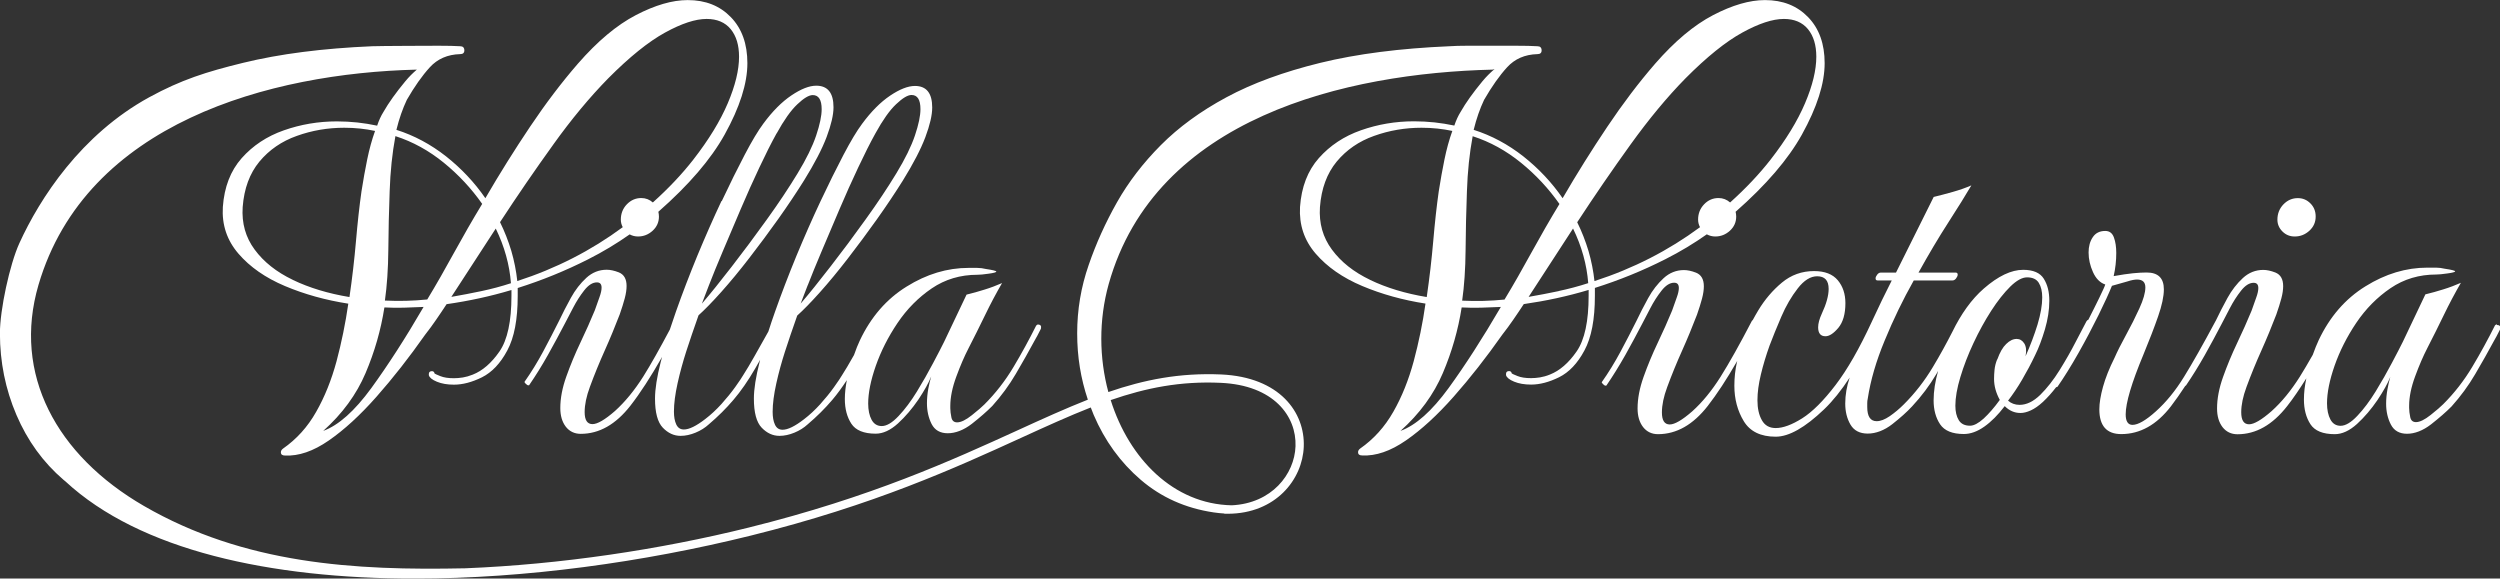
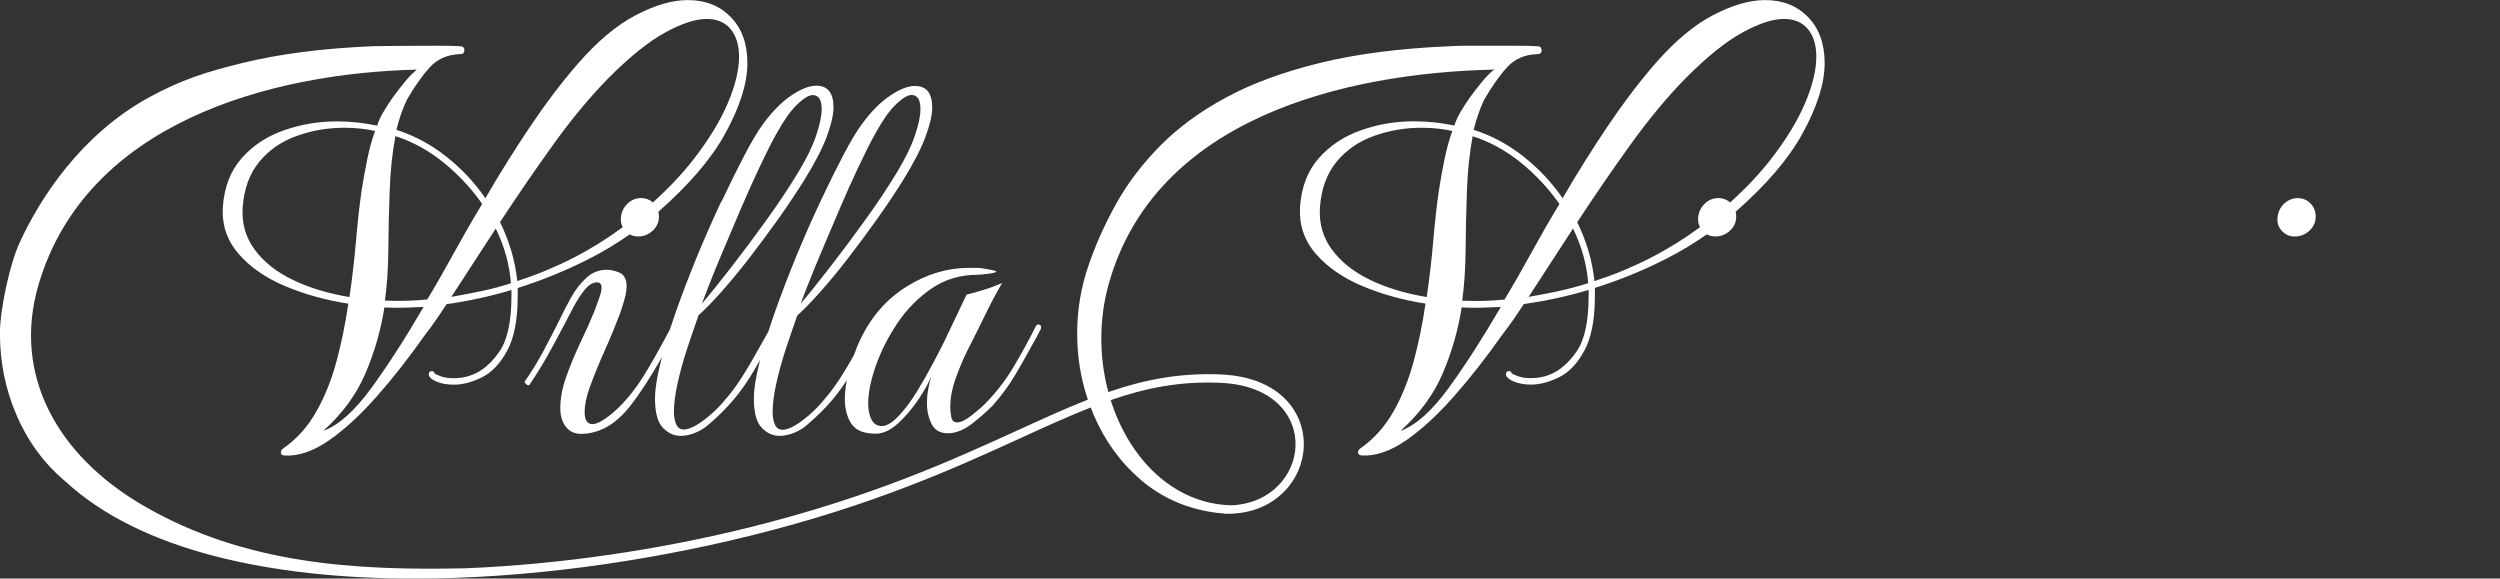
<svg xmlns="http://www.w3.org/2000/svg" width="242" height="56" viewBox="0 0 242 56" fill="none">
  <rect x="0" y="0" width="242" height="56" fill="#333333" stroke="none" />
  <g clip-path="url(#clip0_193_49)">
    <path d="M69.837 19.461C69.046 21.14 68.271 22.908 67.505 24.748C66.746 26.597 66.052 28.405 65.431 30.165C65.221 30.765 65.027 31.341 64.842 31.9C63.857 33.757 62.994 35.29 62.267 36.45C61.42 37.787 60.508 38.898 59.532 39.782C58.555 40.634 57.829 41.055 57.353 41.055C56.844 41.055 56.594 40.666 56.594 39.888C56.594 39.174 56.764 38.363 57.103 37.447C57.538 36.263 58.023 35.079 58.547 33.911C59.072 32.744 59.548 31.576 59.992 30.425C60.193 29.849 60.355 29.33 60.476 28.876C60.597 28.422 60.653 28.016 60.653 27.684C60.653 27.003 60.403 26.565 59.895 26.362C59.459 26.192 59.064 26.111 58.733 26.111C57.99 26.111 57.329 26.37 56.756 26.897C56.183 27.424 55.682 28.065 55.263 28.827C54.843 29.589 54.464 30.327 54.125 31.041C53.649 31.99 53.14 32.979 52.584 34.017C52.027 35.055 51.429 36.028 50.784 36.944C50.752 36.977 50.784 37.05 50.889 37.147C50.994 37.244 51.075 37.301 51.139 37.301C51.204 37.301 51.244 37.285 51.244 37.252C51.849 36.368 52.454 35.403 53.044 34.349C53.633 33.295 54.181 32.282 54.69 31.3C54.892 30.927 55.15 30.425 55.473 29.8C55.795 29.176 56.158 28.608 56.562 28.097C56.965 27.587 57.369 27.335 57.781 27.335C58.087 27.335 58.233 27.505 58.233 27.846C58.233 28.081 58.168 28.389 58.031 28.762C57.894 29.135 57.74 29.557 57.579 30.035C57.175 31.017 56.707 32.063 56.183 33.165C55.658 34.268 55.206 35.363 54.819 36.45C54.431 37.536 54.238 38.55 54.238 39.498C54.238 40.244 54.415 40.844 54.77 41.307C55.126 41.761 55.61 41.996 56.215 41.996C58.007 41.996 59.604 41.088 61.025 39.271C61.961 38.071 62.986 36.49 64.091 34.552C64.051 34.706 64.002 34.868 63.962 35.022C63.591 36.482 63.405 37.666 63.405 38.582C63.405 39.936 63.655 40.877 64.164 41.404C64.672 41.931 65.245 42.191 65.883 42.191C66.351 42.191 66.835 42.085 67.327 41.882C67.82 41.68 68.247 41.412 68.618 41.072C69.498 40.325 70.289 39.539 70.999 38.704C71.709 37.877 72.411 36.863 73.097 35.679C73.251 35.411 73.412 35.12 73.581 34.828C73.565 34.893 73.549 34.957 73.533 35.022C73.162 36.482 72.976 37.666 72.976 38.582C72.976 39.936 73.226 40.877 73.735 41.404C74.243 41.931 74.816 42.191 75.454 42.191C75.922 42.191 76.406 42.085 76.898 41.882C77.39 41.68 77.818 41.412 78.189 41.072C79.069 40.325 79.86 39.539 80.57 38.704C81.038 38.152 81.506 37.512 81.974 36.798C81.853 37.422 81.78 38.039 81.78 38.623C81.78 39.571 81.99 40.366 82.41 41.015C82.829 41.655 83.62 41.98 84.766 41.98C85.476 41.98 86.195 41.647 86.921 40.99C87.647 40.325 88.301 39.555 88.898 38.679C89.487 37.796 89.899 37.05 90.141 36.441C90.036 36.782 89.947 37.179 89.858 37.633C89.778 38.087 89.729 38.558 89.729 39.036C89.729 39.782 89.883 40.455 90.181 41.047C90.488 41.639 91.004 41.939 91.747 41.939C92.489 41.939 93.296 41.631 94.079 41.023C94.854 40.415 95.515 39.839 96.056 39.296C96.936 38.315 97.694 37.277 98.332 36.19C98.969 35.103 99.615 33.968 100.252 32.784C100.285 32.752 100.454 32.428 100.761 31.819C100.825 31.552 100.729 31.414 100.454 31.414C100.422 31.414 100.373 31.446 100.301 31.519C99.623 32.873 98.889 34.219 98.098 35.541C97.307 36.863 96.371 38.071 95.289 39.15C95.055 39.385 94.652 39.734 94.071 40.196C93.498 40.65 93.022 40.885 92.651 40.885C92.344 40.885 92.158 40.723 92.094 40.398C92.029 40.074 91.989 39.782 91.989 39.507V39.304C91.989 38.461 92.183 37.504 92.57 36.458C92.957 35.403 93.353 34.487 93.756 33.709C94.297 32.654 94.829 31.592 95.354 30.506C95.879 29.419 96.427 28.389 97 27.4C96.46 27.635 95.895 27.854 95.306 28.032C94.716 28.219 94.135 28.381 93.562 28.519L91.384 33.1C91.15 33.579 90.794 34.26 90.318 35.16C89.842 36.06 89.326 36.977 88.753 37.909C88.18 38.842 87.591 39.628 86.977 40.277C86.372 40.917 85.832 41.242 85.355 41.242C84.92 41.242 84.589 41.039 84.371 40.634C84.153 40.228 84.04 39.701 84.04 39.06C84.04 38.047 84.282 36.831 84.774 35.42C85.267 34.017 85.961 32.63 86.873 31.276C87.784 29.922 88.89 28.803 90.189 27.919C91.489 27.035 92.965 26.597 94.62 26.597C94.854 26.597 95.217 26.565 95.709 26.492C96.201 26.427 96.443 26.354 96.443 26.289C96.443 26.224 96.105 26.135 95.435 26.038C95.16 25.973 94.886 25.932 94.595 25.932H93.756C91.698 25.932 89.697 26.532 87.76 27.741C85.815 28.941 84.306 30.684 83.233 32.955C83.047 33.344 82.862 33.814 82.668 34.365C82.644 34.406 82.628 34.447 82.603 34.479C82.184 35.225 81.821 35.833 81.514 36.312C81.377 36.547 81.119 36.936 80.731 37.479C80.344 38.023 79.892 38.574 79.392 39.133C78.883 39.693 78.359 40.18 77.826 40.585C76.947 41.266 76.261 41.599 75.752 41.599C75.413 41.599 75.171 41.437 75.018 41.112C74.865 40.788 74.792 40.374 74.792 39.863C74.792 39.085 74.913 38.169 75.147 37.114C75.381 36.06 75.663 35.038 75.986 34.033C76.309 33.036 76.704 31.868 77.172 30.546C77.778 30.003 78.512 29.249 79.376 28.284C80.239 27.319 81.143 26.224 82.087 25C83.031 23.775 83.967 22.518 84.895 21.213C85.823 19.907 86.655 18.659 87.397 17.475C88.406 15.845 89.132 14.45 89.576 13.274C90.012 12.107 90.238 11.15 90.238 10.404C90.238 9.017 89.681 8.32 88.567 8.32C87.889 8.32 87.09 8.636 86.162 9.26C85.234 9.885 84.331 10.793 83.451 11.985C82.942 12.666 82.345 13.664 81.651 14.985C80.957 16.307 80.215 17.807 79.424 19.486C78.633 21.164 77.858 22.932 77.092 24.773C76.333 26.622 75.639 28.43 75.018 30.189C74.784 30.846 74.574 31.479 74.38 32.087C74.332 32.176 74.292 32.249 74.235 32.346C73.864 33.011 73.468 33.709 73.049 34.455C72.629 35.201 72.266 35.809 71.959 36.287C71.822 36.523 71.564 36.912 71.177 37.455C70.789 37.998 70.337 38.55 69.837 39.109C69.329 39.669 68.804 40.155 68.271 40.561C67.392 41.242 66.706 41.574 66.198 41.574C65.859 41.574 65.616 41.412 65.463 41.088C65.31 40.763 65.237 40.35 65.237 39.839C65.237 39.06 65.358 38.144 65.592 37.09C65.826 36.036 66.109 35.014 66.431 34.009C66.754 33.011 67.15 31.844 67.618 30.522C68.223 29.979 68.957 29.224 69.821 28.259C70.684 27.294 71.588 26.2 72.532 24.975C73.477 23.751 74.413 22.494 75.341 21.189C76.269 19.883 77.1 18.634 77.842 17.45C78.851 15.82 79.577 14.426 80.021 13.25C80.457 12.082 80.683 11.125 80.683 10.379C80.683 8.993 80.126 8.295 79.012 8.295C78.335 8.295 77.536 8.612 76.608 9.236C75.68 9.86 74.776 10.769 73.896 11.961C73.388 12.642 72.791 13.639 72.097 14.961C71.403 16.283 70.66 17.783 69.869 19.461H69.837ZM78.189 27.619C78.544 26.703 78.988 25.608 79.529 24.335C80.07 23.062 80.643 21.716 81.248 20.288C81.853 18.861 82.466 17.507 83.072 16.218C83.677 14.928 84.234 13.826 84.742 12.909C85.452 11.62 86.114 10.679 86.743 10.088C87.365 9.496 87.865 9.195 88.236 9.195C88.809 9.195 89.1 9.65 89.1 10.566C89.1 11.207 88.922 12.058 88.567 13.112C88.212 14.166 87.615 15.383 86.768 16.777C85.92 18.172 84.928 19.664 83.782 21.253C82.636 22.851 81.506 24.367 80.392 25.802C79.279 27.246 78.318 28.438 77.503 29.387C77.608 29.119 77.834 28.519 78.189 27.603V27.619ZM75.179 12.918C75.889 11.628 76.551 10.688 77.181 10.096C77.802 9.504 78.302 9.204 78.674 9.204C79.246 9.204 79.537 9.658 79.537 10.574C79.537 11.215 79.359 12.066 79.004 13.12C78.649 14.174 78.052 15.391 77.205 16.785C76.357 18.18 75.365 19.672 74.219 21.262C73.073 22.859 71.943 24.375 70.83 25.811C69.716 27.254 68.756 28.446 67.941 29.395C68.046 29.127 68.271 28.527 68.626 27.611C68.982 26.695 69.425 25.6 69.966 24.327C70.507 23.054 71.08 21.707 71.685 20.28C72.29 18.853 72.903 17.499 73.509 16.21C74.114 14.92 74.671 13.818 75.179 12.901V12.918Z" fill="white" />
    <path d="M165.231 22.689C165.473 22.819 165.74 22.892 166.038 22.892C166.579 22.892 167.047 22.705 167.458 22.332C167.862 21.959 168.064 21.505 168.064 20.962C168.064 20.799 168.039 20.645 168.007 20.5C170.953 17.913 173.091 15.423 174.423 13.031C175.891 10.388 176.626 8.077 176.626 6.114C176.626 4.249 176.093 2.765 175.028 1.663C173.963 0.56 172.575 0.008 170.848 0.008C169.363 0.008 167.692 0.495 165.836 1.46C163.98 2.425 162.108 3.998 160.22 6.163C158.63 7.996 157.089 10.031 155.588 12.269C154.087 14.507 152.642 16.81 151.262 19.186C150.213 17.661 148.946 16.315 147.461 15.139C145.976 13.972 144.37 13.112 142.652 12.569C142.918 11.482 143.257 10.517 143.66 9.666C144.403 8.377 145.145 7.323 145.888 6.512C146.63 5.701 147.606 5.271 148.825 5.239C149.091 5.239 149.229 5.117 149.229 4.882C149.229 4.614 149.091 4.476 148.825 4.476C148.317 4.444 147.631 4.428 146.751 4.428H142.014C141.352 4.428 140.787 4.444 140.319 4.476C135.526 4.679 131.362 5.214 127.811 6.082C124.268 6.95 121.234 8.06 118.724 9.415C116.206 10.769 114.092 12.318 112.373 14.045C110.654 15.772 109.234 17.621 108.12 19.591C107.007 21.562 106.095 23.581 105.385 25.649C104.642 27.781 104.271 29.987 104.271 32.266C104.271 34.544 104.618 36.644 105.304 38.688C103.166 39.531 100.946 40.536 98.501 41.656C92.191 44.534 84.338 48.127 72.468 51.07C63.873 53.203 54.302 54.638 45.03 55.011C34.329 55.238 23.693 54.622 13.921 48.97C5.463 44.072 1.194 36.215 3.728 27.57C8.336 11.88 26.146 7.087 40.333 6.739C40.333 6.739 40.341 6.739 40.349 6.739C39.962 7.071 39.591 7.436 39.236 7.866C38.324 8.969 37.614 9.958 37.114 10.842C36.879 11.215 36.678 11.653 36.508 12.164C35.871 12.026 35.225 11.928 34.588 11.855C33.95 11.79 33.288 11.75 32.611 11.75C30.819 11.75 29.108 12.042 27.47 12.618C25.832 13.193 24.476 14.093 23.395 15.31C22.313 16.534 21.708 18.107 21.571 20.037C21.466 21.765 21.974 23.273 23.088 24.562C24.202 25.851 25.703 26.897 27.591 27.692C29.479 28.487 31.521 29.054 33.716 29.395C33.442 31.292 33.062 33.149 32.578 34.966C32.086 36.782 31.432 38.42 30.601 39.872C29.778 41.331 28.705 42.515 27.389 43.431C27.252 43.537 27.188 43.65 27.188 43.788C27.188 43.991 27.325 44.096 27.591 44.096C28.906 44.161 30.319 43.683 31.82 42.645C33.321 41.607 34.862 40.196 36.452 38.396C38.041 36.596 39.607 34.601 41.157 32.395C41.528 31.925 41.883 31.438 42.222 30.944C42.561 30.449 42.9 29.954 43.23 29.444C45.393 29.135 47.483 28.681 49.509 28.073V28.633C49.509 31.106 49.121 32.906 48.347 34.025C47.572 35.144 46.709 35.89 45.764 36.263C45.425 36.401 45.103 36.49 44.804 36.539C44.497 36.587 44.215 36.612 43.941 36.612C43.4 36.612 42.964 36.547 42.625 36.409C42.286 36.271 42.101 36.19 42.068 36.158C42.036 35.987 41.931 35.914 41.762 35.931C41.592 35.947 41.511 36.044 41.511 36.215V36.32C41.576 36.555 41.842 36.766 42.294 36.952C42.746 37.139 43.295 37.236 43.941 37.236C44.78 37.236 45.684 37.001 46.652 36.523C47.612 36.044 48.435 35.185 49.105 33.928C49.783 32.671 50.114 30.911 50.114 28.641V27.879C52.478 27.133 54.746 26.208 56.925 25.105C58.37 24.375 59.709 23.565 60.952 22.689C61.194 22.819 61.46 22.892 61.759 22.892C62.3 22.892 62.768 22.705 63.179 22.332C63.583 21.959 63.785 21.505 63.785 20.962C63.785 20.799 63.76 20.645 63.728 20.5C66.674 17.913 68.812 15.423 70.144 13.031C71.612 10.388 72.347 8.077 72.347 6.114C72.347 4.249 71.814 2.765 70.749 1.663C69.683 0.56 68.296 0.008 66.569 0.008C65.084 0.008 63.413 0.495 61.557 1.46C59.701 2.425 57.829 3.998 55.941 6.163C54.351 7.996 52.809 10.031 51.308 12.269C49.807 14.507 48.363 16.81 46.983 19.186C45.934 17.661 44.667 16.315 43.182 15.139C41.697 13.972 40.091 13.112 38.372 12.569C38.639 11.482 38.978 10.517 39.381 9.666C40.123 8.377 40.866 7.323 41.608 6.512C42.351 5.701 43.327 5.271 44.546 5.239C44.812 5.239 44.949 5.117 44.949 4.882C44.949 4.614 44.812 4.476 44.546 4.476C44.037 4.444 43.343 4.428 42.472 4.428C42.472 4.428 36.516 4.444 36.04 4.476C31.247 4.679 27.083 5.214 23.532 6.082C19.989 6.95 17.56 7.712 14.445 9.415C7.844 13.031 3.857 19.194 1.872 23.548C0.936 25.608 -0.008 29.987 -0.008 32.257C-0.008 35.039 0.525 37.674 1.59 40.163C2.655 42.653 4.172 44.753 6.149 46.448C6.206 46.497 6.262 46.537 6.319 46.586C13.549 53.292 26.171 56.008 40.148 56.008C50.816 56.008 62.267 54.427 72.669 51.848C84.613 48.889 92.505 45.28 98.84 42.385C101.269 41.274 103.464 40.277 105.587 39.442C105.675 39.685 105.772 39.92 105.869 40.163C106.934 42.653 108.451 44.753 110.428 46.448C112.406 48.143 114.754 49.197 117.49 49.602C117.845 49.659 118.184 49.683 118.514 49.708V49.732C118.611 49.732 118.7 49.732 118.797 49.732C118.821 49.732 118.837 49.732 118.861 49.732C123.486 49.716 126.092 46.416 126.205 43.229C126.326 39.937 123.897 36.498 118.192 36.247C114.181 36.077 110.775 36.75 107.289 37.95C106.402 34.666 106.345 31 107.322 27.497C111.849 11.353 130.321 7.079 144.5 6.739C144.556 6.731 144.621 6.698 144.677 6.682C144.274 7.022 143.878 7.412 143.507 7.858C142.595 8.961 141.885 9.95 141.385 10.834C141.151 11.207 140.949 11.645 140.779 12.155C140.142 12.018 139.496 11.92 138.859 11.847C138.221 11.782 137.559 11.742 136.882 11.742C135.09 11.742 133.379 12.034 131.741 12.61C130.103 13.185 128.747 14.085 127.666 15.302C126.584 16.526 125.979 18.099 125.842 20.029C125.745 21.756 126.245 23.265 127.359 24.554C128.473 25.843 129.974 26.889 131.862 27.684C133.75 28.479 135.792 29.046 137.987 29.387C137.721 31.284 137.333 33.141 136.849 34.958C136.357 36.774 135.703 38.412 134.872 39.864C134.041 41.323 132.976 42.507 131.66 43.423C131.523 43.529 131.459 43.642 131.459 43.78C131.459 43.983 131.596 44.088 131.862 44.088C133.177 44.153 134.59 43.675 136.091 42.637C137.592 41.599 139.133 40.188 140.723 38.388C142.313 36.587 143.878 34.593 145.428 32.387C145.799 31.917 146.154 31.43 146.493 30.936C146.832 30.441 147.171 29.946 147.502 29.436C149.664 29.127 151.754 28.673 153.78 28.065V28.625C153.78 31.098 153.393 32.898 152.618 34.017C151.843 35.136 150.98 35.882 150.035 36.255C149.697 36.393 149.374 36.482 149.075 36.531C148.769 36.579 148.486 36.604 148.212 36.604C147.671 36.604 147.235 36.539 146.896 36.401C146.557 36.263 146.372 36.182 146.339 36.15C146.307 35.979 146.202 35.906 146.033 35.923C145.863 35.939 145.783 36.036 145.783 36.206V36.312C145.847 36.547 146.114 36.758 146.565 36.944C147.017 37.131 147.566 37.228 148.212 37.228C149.051 37.228 149.955 36.993 150.923 36.514C151.883 36.036 152.707 35.177 153.376 33.92C154.054 32.663 154.385 30.903 154.385 28.633V27.87C156.75 27.124 159.017 26.2 161.196 25.097C162.641 24.367 163.98 23.556 165.223 22.681L165.231 22.689ZM28.35 27.092C26.76 26.33 25.533 25.357 24.654 24.165C23.774 22.981 23.387 21.602 23.491 20.045C23.629 18.245 24.169 16.786 25.113 15.642C26.058 14.507 27.268 13.672 28.737 13.153C30.206 12.626 31.731 12.366 33.321 12.366C34.37 12.366 35.362 12.472 36.306 12.674C36 13.526 35.75 14.442 35.548 15.423C35.346 16.404 35.16 17.442 34.991 18.529C34.789 19.956 34.612 21.554 34.459 23.338C34.305 25.122 34.095 26.922 33.829 28.754C31.771 28.414 29.947 27.862 28.358 27.1L28.35 27.092ZM35.943 37.569C34.321 39.791 32.772 41.169 31.287 41.712C33.143 40.05 34.507 38.185 35.386 36.117C36.266 34.049 36.871 31.933 37.21 29.76C37.816 29.792 38.445 29.8 39.083 29.784C39.72 29.768 40.366 29.744 41.003 29.711C39.252 32.728 37.557 35.347 35.943 37.569ZM53.56 13.988C55.311 11.547 57.086 9.407 58.878 7.582C60.936 5.514 62.768 4.038 64.374 3.155C65.98 2.271 67.319 1.833 68.4 1.833C69.409 1.833 70.192 2.165 70.733 2.822C71.273 3.487 71.54 4.371 71.54 5.49C71.54 6.779 71.177 8.279 70.45 9.99C69.724 11.701 68.61 13.526 67.109 15.456C66.028 16.842 64.721 18.229 63.195 19.599C62.881 19.316 62.501 19.17 62.074 19.17C61.533 19.17 61.073 19.372 60.678 19.778C60.29 20.183 60.096 20.678 60.096 21.254C60.096 21.521 60.161 21.765 60.282 21.991C57.232 24.246 53.834 25.989 50.074 27.206C49.969 26.224 49.775 25.243 49.493 24.278C49.202 23.313 48.839 22.389 48.403 21.505C50.09 18.926 51.809 16.421 53.568 13.98L53.56 13.988ZM47.992 22.129C48.831 23.857 49.323 25.624 49.46 27.416C48.516 27.724 47.564 27.976 46.604 28.179C45.643 28.381 44.675 28.568 43.69 28.738L47.992 22.121V22.129ZM42.956 15.748C44.392 16.915 45.627 18.245 46.676 19.737C45.732 21.294 44.828 22.867 43.965 24.44C43.101 26.014 42.238 27.538 41.358 28.989C40.68 29.054 40.002 29.103 39.309 29.119C38.614 29.135 37.937 29.127 37.259 29.095C37.461 27.668 37.573 26.038 37.59 24.189C37.606 22.34 37.646 20.451 37.719 18.521C37.783 16.591 37.969 14.807 38.276 13.177C39.962 13.72 41.52 14.58 42.956 15.748ZM118.159 37.058C123.316 37.285 125.511 40.301 125.406 43.196C125.309 45.913 123.106 48.727 119.233 48.913C113.608 48.8 109.307 44.421 107.515 38.728C110.945 37.544 114.27 36.879 118.159 37.058ZM132.629 27.092C131.039 26.33 129.812 25.357 128.933 24.165C128.053 22.981 127.666 21.602 127.771 20.045C127.908 18.245 128.449 16.786 129.393 15.642C130.337 14.507 131.547 13.672 133.016 13.153C134.485 12.626 136.01 12.366 137.6 12.366C138.649 12.366 139.641 12.472 140.586 12.674C140.279 13.526 140.029 14.442 139.827 15.423C139.625 16.404 139.44 17.442 139.27 18.529C139.068 19.956 138.891 21.554 138.738 23.338C138.584 25.122 138.374 26.922 138.108 28.754C136.05 28.414 134.227 27.862 132.637 27.1L132.629 27.092ZM140.222 37.569C138.6 39.791 137.051 41.169 135.566 41.712C137.422 40.05 138.786 38.185 139.666 36.117C140.545 34.049 141.151 31.933 141.489 29.76C142.095 29.792 142.724 29.8 143.362 29.784C143.999 29.768 144.645 29.744 145.282 29.711C143.523 32.728 141.836 35.347 140.222 37.569ZM145.637 28.998C144.96 29.062 144.282 29.111 143.588 29.127C142.894 29.143 142.208 29.135 141.538 29.103C141.74 27.676 141.853 26.046 141.869 24.197C141.885 22.348 141.925 20.459 141.998 18.529C142.062 16.599 142.248 14.815 142.555 13.185C144.241 13.729 145.799 14.588 147.235 15.756C148.672 16.923 149.906 18.253 150.955 19.745C150.011 21.302 149.107 22.875 148.244 24.448C147.38 26.022 146.517 27.546 145.637 28.998ZM150.883 28.179C149.923 28.381 148.954 28.568 147.97 28.738L152.271 22.121C153.11 23.848 153.602 25.616 153.74 27.408C152.795 27.716 151.843 27.968 150.883 28.171V28.179ZM154.345 27.214C154.24 26.233 154.046 25.251 153.764 24.286C153.473 23.321 153.11 22.397 152.674 21.513C154.361 18.934 156.08 16.429 157.839 13.988C159.598 11.547 161.366 9.407 163.157 7.582C165.215 5.514 167.047 4.038 168.653 3.155C170.259 2.271 171.598 1.833 172.68 1.833C173.688 1.833 174.471 2.165 175.012 2.822C175.552 3.487 175.819 4.371 175.819 5.49C175.819 6.779 175.456 8.279 174.729 9.99C174.003 11.701 172.889 13.526 171.388 15.456C170.307 16.842 169 18.229 167.475 19.599C167.152 19.316 166.781 19.17 166.353 19.17C165.812 19.17 165.344 19.372 164.957 19.778C164.569 20.183 164.376 20.678 164.376 21.254C164.376 21.521 164.44 21.765 164.561 21.991C161.511 24.246 158.113 25.989 154.353 27.206L154.345 27.214Z" fill="white" />
    <path d="M222.132 22.892C222.673 22.892 223.141 22.705 223.552 22.332C223.956 21.959 224.157 21.505 224.157 20.962C224.157 20.451 223.988 20.029 223.649 19.689C223.31 19.348 222.907 19.178 222.431 19.178C221.89 19.178 221.422 19.381 221.034 19.786C220.647 20.191 220.453 20.686 220.453 21.262C220.453 21.7 220.615 22.081 220.938 22.405C221.26 22.729 221.656 22.892 222.124 22.892H222.132Z" fill="white" />
-     <path d="M241.669 31.389C241.669 31.389 241.588 31.422 241.516 31.495C240.838 32.849 240.104 34.195 239.313 35.517C238.522 36.839 237.586 38.047 236.504 39.125C236.27 39.36 235.867 39.709 235.286 40.171C234.713 40.625 234.237 40.861 233.866 40.861C233.559 40.861 233.373 40.698 233.309 40.374C233.244 40.05 233.204 39.758 233.204 39.482V39.279C233.204 38.436 233.397 37.479 233.785 36.433C234.172 35.379 234.568 34.463 234.971 33.684C235.512 32.63 236.044 31.568 236.569 30.481C237.093 29.395 237.642 28.365 238.215 27.375C237.675 27.611 237.11 27.83 236.521 28.008C235.931 28.195 235.35 28.357 234.777 28.494L232.599 33.076C232.365 33.554 232.009 34.236 231.533 35.136C231.057 36.036 230.541 36.952 229.968 37.885C229.395 38.817 228.806 39.604 228.192 40.252C227.587 40.893 227.046 41.217 226.57 41.217C226.135 41.217 225.804 41.015 225.586 40.609C225.368 40.204 225.255 39.677 225.255 39.036C225.255 38.022 225.497 36.806 225.989 35.395C226.482 33.992 227.176 32.606 228.087 31.252C228.999 29.897 230.105 28.778 231.404 27.894C232.703 27.011 234.18 26.573 235.835 26.573C236.069 26.573 236.432 26.54 236.924 26.467C237.416 26.402 237.658 26.329 237.658 26.265C237.658 26.2 237.319 26.11 236.65 26.013C236.375 25.948 236.101 25.908 235.81 25.908H234.971C232.913 25.908 230.912 26.508 228.975 27.716C227.03 28.916 225.521 30.66 224.448 32.93C224.262 33.319 224.077 33.798 223.875 34.349C223.423 35.144 223.003 35.857 222.624 36.465C221.777 37.803 220.873 38.914 219.888 39.798C218.912 40.65 218.186 41.071 217.71 41.071C217.201 41.071 216.951 40.682 216.951 39.904C216.951 39.19 217.12 38.379 217.459 37.463C217.895 36.279 218.379 35.095 218.904 33.927C219.428 32.76 219.905 31.592 220.348 30.441C220.55 29.865 220.712 29.346 220.833 28.892C220.954 28.438 221.01 28.032 221.01 27.7C221.01 27.019 220.76 26.581 220.252 26.378C219.816 26.208 219.42 26.127 219.09 26.127C218.347 26.127 217.685 26.386 217.112 26.913C216.539 27.44 216.039 28.081 215.619 28.843C215.2 29.605 214.821 30.343 214.482 31.057C214.482 31.057 214.474 31.073 214.466 31.081C213.255 33.344 212.238 35.144 211.415 36.474C210.592 37.812 209.688 38.922 208.704 39.806C207.727 40.69 206.96 41.128 206.428 41.128C205.992 41.128 205.766 40.788 205.766 40.114C205.766 38.995 206.339 37.066 207.485 34.317C208.058 32.93 208.534 31.698 208.905 30.627C209.277 29.557 209.462 28.689 209.462 28.008C209.462 26.921 208.905 26.378 207.792 26.378C207.42 26.378 206.985 26.402 206.476 26.451C205.968 26.5 205.347 26.597 204.604 26.727C204.774 25.981 204.854 25.235 204.854 24.489C204.854 23.913 204.782 23.41 204.628 22.989C204.475 22.567 204.201 22.356 203.789 22.356C203.248 22.356 202.845 22.559 202.579 22.964C202.304 23.37 202.175 23.864 202.175 24.44C202.175 25.081 202.32 25.721 202.603 26.346C202.885 26.97 203.289 27.375 203.789 27.538C203.757 27.675 203.563 28.105 203.208 28.835C202.917 29.443 202.554 30.149 202.151 30.951C202.094 30.96 202.03 31.008 201.973 31.097C201.739 31.535 201.392 32.2 200.932 33.084C200.48 33.968 199.956 34.884 199.367 35.833C198.778 36.782 198.148 37.577 197.495 38.225C196.833 38.866 196.171 39.19 195.493 39.19C195.057 39.19 194.686 39.052 194.38 38.785C194.848 38.176 195.308 37.495 195.743 36.749C196.179 36.003 196.607 35.209 197.01 34.357C197.349 33.676 197.656 32.857 197.946 31.892C198.229 30.927 198.374 30.003 198.374 29.119C198.374 28.235 198.197 27.562 197.842 26.986C197.486 26.41 196.817 26.119 195.84 26.119C194.694 26.119 193.427 26.719 192.039 27.927C190.845 28.965 189.836 30.384 188.989 32.119C188.4 33.271 187.778 34.406 187.1 35.533C186.31 36.855 185.374 38.063 184.292 39.142C183.856 39.579 183.396 39.961 182.928 40.285C182.452 40.609 182.033 40.771 181.661 40.771C181.056 40.771 180.749 40.317 180.749 39.401V39.02C180.749 38.866 180.766 38.72 180.798 38.59C181.064 36.83 181.613 34.941 182.444 32.946C183.267 30.943 184.203 29.014 185.252 27.148H188.997C189.134 27.148 189.247 27.084 189.352 26.946C189.449 26.808 189.505 26.694 189.505 26.589C189.505 26.451 189.441 26.386 189.304 26.386H185.712C186.689 24.627 187.649 23.005 188.601 21.529C189.554 20.053 190.288 18.861 190.829 17.945C190.288 18.18 189.691 18.391 189.029 18.577C188.367 18.764 187.754 18.926 187.181 19.064L183.534 26.386H182.065C181.928 26.386 181.815 26.451 181.71 26.589C181.605 26.727 181.556 26.84 181.556 26.946C181.556 27.084 181.621 27.148 181.758 27.148H183.122C182.485 28.405 181.847 29.711 181.226 31.065C181.209 31.097 181.201 31.13 181.185 31.154C179.991 33.733 178.829 35.768 177.683 37.268C176.521 38.793 175.439 39.871 174.447 40.496C173.454 41.12 172.599 41.436 171.889 41.436C171.283 41.436 170.832 41.185 170.549 40.674C170.259 40.163 170.121 39.523 170.121 38.744C170.121 37.966 170.234 37.171 170.452 36.255C170.67 35.338 170.953 34.406 171.292 33.457C171.598 32.646 171.978 31.714 172.429 30.66C172.881 29.605 173.414 28.697 174.027 27.911C174.632 27.132 175.262 26.743 175.899 26.743C176.642 26.743 177.013 27.148 177.013 27.967C177.013 28.608 176.795 29.411 176.351 30.36C176.117 30.87 175.996 31.308 175.996 31.681C175.996 32.257 176.23 32.549 176.706 32.549C177.078 32.549 177.489 32.281 177.949 31.738C178.401 31.195 178.635 30.4 178.635 29.346C178.635 28.462 178.393 27.724 177.901 27.132C177.409 26.54 176.642 26.24 175.601 26.24C174.423 26.24 173.382 26.613 172.486 27.359C171.59 28.105 170.832 28.997 170.21 30.027C170.008 30.36 169.831 30.676 169.661 30.992C169.629 31.008 169.597 31.033 169.581 31.065C168.403 33.336 167.386 35.144 166.546 36.482C165.699 37.82 164.795 38.931 163.811 39.815C162.834 40.666 162.108 41.088 161.632 41.088C161.123 41.088 160.873 40.698 160.873 39.92C160.873 39.206 161.043 38.395 161.382 37.479C161.818 36.295 162.302 35.111 162.826 33.944C163.351 32.776 163.827 31.608 164.271 30.457C164.473 29.881 164.634 29.362 164.755 28.908C164.876 28.454 164.932 28.049 164.932 27.716C164.932 27.035 164.682 26.597 164.174 26.394C163.738 26.224 163.343 26.143 163.012 26.143C162.269 26.143 161.608 26.402 161.035 26.93C160.462 27.457 159.961 28.097 159.542 28.859C159.122 29.622 158.743 30.36 158.404 31.073C157.928 32.022 157.419 33.011 156.863 34.049C156.306 35.087 155.709 36.06 155.063 36.976C155.031 37.009 155.063 37.082 155.168 37.179C155.265 37.285 155.354 37.333 155.418 37.333C155.483 37.333 155.523 37.317 155.523 37.285C156.128 36.401 156.725 35.436 157.323 34.382C157.912 33.327 158.46 32.314 158.969 31.333C159.171 30.96 159.429 30.457 159.752 29.832C160.074 29.208 160.438 28.64 160.841 28.13C161.245 27.619 161.648 27.367 162.06 27.367C162.366 27.367 162.512 27.538 162.512 27.878C162.512 28.113 162.447 28.422 162.31 28.794C162.173 29.168 162.019 29.589 161.858 30.068C161.454 31.049 160.986 32.095 160.462 33.198C159.937 34.3 159.485 35.395 159.098 36.482C158.711 37.568 158.517 38.582 158.517 39.531C158.517 40.277 158.694 40.877 159.05 41.339C159.405 41.793 159.889 42.028 160.494 42.028C162.286 42.028 163.883 41.12 165.304 39.304C166.183 38.176 167.144 36.717 168.169 34.933C168.16 34.974 168.144 35.014 168.136 35.055C167.967 35.801 167.886 36.563 167.886 37.341C167.886 38.631 168.193 39.774 168.798 40.771C169.403 41.769 170.436 42.272 171.889 42.272C173.172 42.272 174.729 41.388 176.569 39.628C177.417 38.817 178.24 37.787 179.047 36.555C178.764 37.39 178.619 38.233 178.619 39.069C178.619 39.847 178.788 40.528 179.127 41.104C179.466 41.679 180.023 41.971 180.798 41.971C181.573 41.971 182.404 41.663 183.179 41.055C183.953 40.447 184.599 39.871 185.099 39.328C186.011 38.347 186.786 37.309 187.431 36.222C187.488 36.117 187.552 36.011 187.609 35.906C187.326 36.903 187.173 37.86 187.173 38.76C187.173 39.66 187.383 40.447 187.803 41.071C188.222 41.696 188.989 42.012 190.102 42.012C190.74 42.012 191.402 41.777 192.08 41.298C192.757 40.82 193.411 40.163 194.057 39.312C194.493 39.75 195.001 39.977 195.574 39.977C195.881 39.977 196.211 39.896 196.583 39.725C196.954 39.555 197.341 39.287 197.745 38.914C198.197 38.493 198.624 38.014 199.036 37.479C199.084 37.479 199.133 37.463 199.165 37.439C199.803 36.522 200.48 35.436 201.191 34.179C201.901 32.922 202.546 31.698 203.143 30.489C203.733 29.289 204.16 28.349 204.435 27.667C205.072 27.497 205.581 27.351 205.952 27.238C206.323 27.116 206.63 27.059 206.864 27.059C207.404 27.059 207.671 27.311 207.671 27.822C207.671 28.332 207.477 29.005 207.09 29.857C206.702 30.708 206.275 31.56 205.798 32.427C205.322 33.295 204.951 34.033 204.685 34.641C204.176 35.655 203.805 36.595 203.571 37.439C203.337 38.29 203.216 39.012 203.216 39.628C203.216 41.225 203.926 42.02 205.338 42.02C207.162 42.02 208.768 41.12 210.148 39.328C210.592 38.752 211.052 38.087 211.544 37.341C211.585 37.341 211.617 37.325 211.617 37.293C212.222 36.409 212.819 35.444 213.416 34.39C214.006 33.336 214.554 32.322 215.063 31.341C215.264 30.968 215.523 30.465 215.845 29.841C216.168 29.216 216.531 28.649 216.935 28.138C217.338 27.627 217.742 27.375 218.153 27.375C218.46 27.375 218.605 27.546 218.605 27.886C218.605 28.122 218.541 28.43 218.404 28.803C218.266 29.176 218.113 29.597 217.952 30.076C217.548 31.057 217.08 32.103 216.556 33.206C216.031 34.309 215.579 35.403 215.192 36.49C214.804 37.577 214.611 38.59 214.611 39.539C214.611 40.285 214.788 40.885 215.143 41.347C215.498 41.801 215.983 42.036 216.588 42.036C218.379 42.036 219.977 41.128 221.398 39.312C221.987 38.566 222.6 37.657 223.254 36.62C223.1 37.325 223.02 38.014 223.02 38.671C223.02 39.62 223.229 40.415 223.649 41.063C224.069 41.704 224.851 42.028 226.005 42.028C226.716 42.028 227.434 41.696 228.16 41.039C228.886 40.374 229.54 39.604 230.137 38.728C230.726 37.844 231.138 37.098 231.38 36.49C231.283 36.83 231.186 37.228 231.106 37.682C231.025 38.136 230.977 38.606 230.977 39.085C230.977 39.831 231.13 40.504 231.436 41.096C231.743 41.688 232.26 41.988 233.002 41.988C233.744 41.988 234.551 41.68 235.334 41.071C236.109 40.463 236.771 39.888 237.311 39.344C238.191 38.363 238.95 37.325 239.587 36.239C240.225 35.152 240.87 34.017 241.508 32.833C241.54 32.8 241.709 32.476 242.016 31.868C242.081 31.6 241.984 31.462 241.709 31.462L241.669 31.389ZM193.322 34.795C193.185 35.136 193.104 35.468 193.072 35.784C193.04 36.109 193.024 36.401 193.024 36.676C193.024 37.358 193.209 38.031 193.581 38.712C193.04 39.458 192.515 40.058 192.015 40.52C191.507 40.974 191.071 41.209 190.7 41.209C190.191 41.209 189.828 41.031 189.61 40.674C189.392 40.317 189.279 39.855 189.279 39.271C189.279 38.493 189.441 37.568 189.764 36.498C190.086 35.428 190.506 34.333 191.031 33.214C191.555 32.095 192.128 31.049 192.749 30.084C193.371 29.119 193.992 28.34 194.597 27.74C195.203 27.148 195.743 26.848 196.219 26.848C196.76 26.848 197.139 27.027 197.357 27.384C197.575 27.74 197.688 28.203 197.688 28.786C197.688 29.532 197.535 30.408 197.236 31.406C196.93 32.403 196.542 33.433 196.074 34.487C196.179 33.944 196.131 33.53 195.945 33.238C195.759 32.954 195.517 32.808 195.211 32.808C194.872 32.808 194.533 32.971 194.202 33.295C193.863 33.619 193.581 34.114 193.339 34.795H193.322Z" fill="white" />
  </g>
  <defs>
    <clipPath id="clip0_193_49">
      <rect width="242" height="56" fill="white" />
    </clipPath>
  </defs>
</svg>